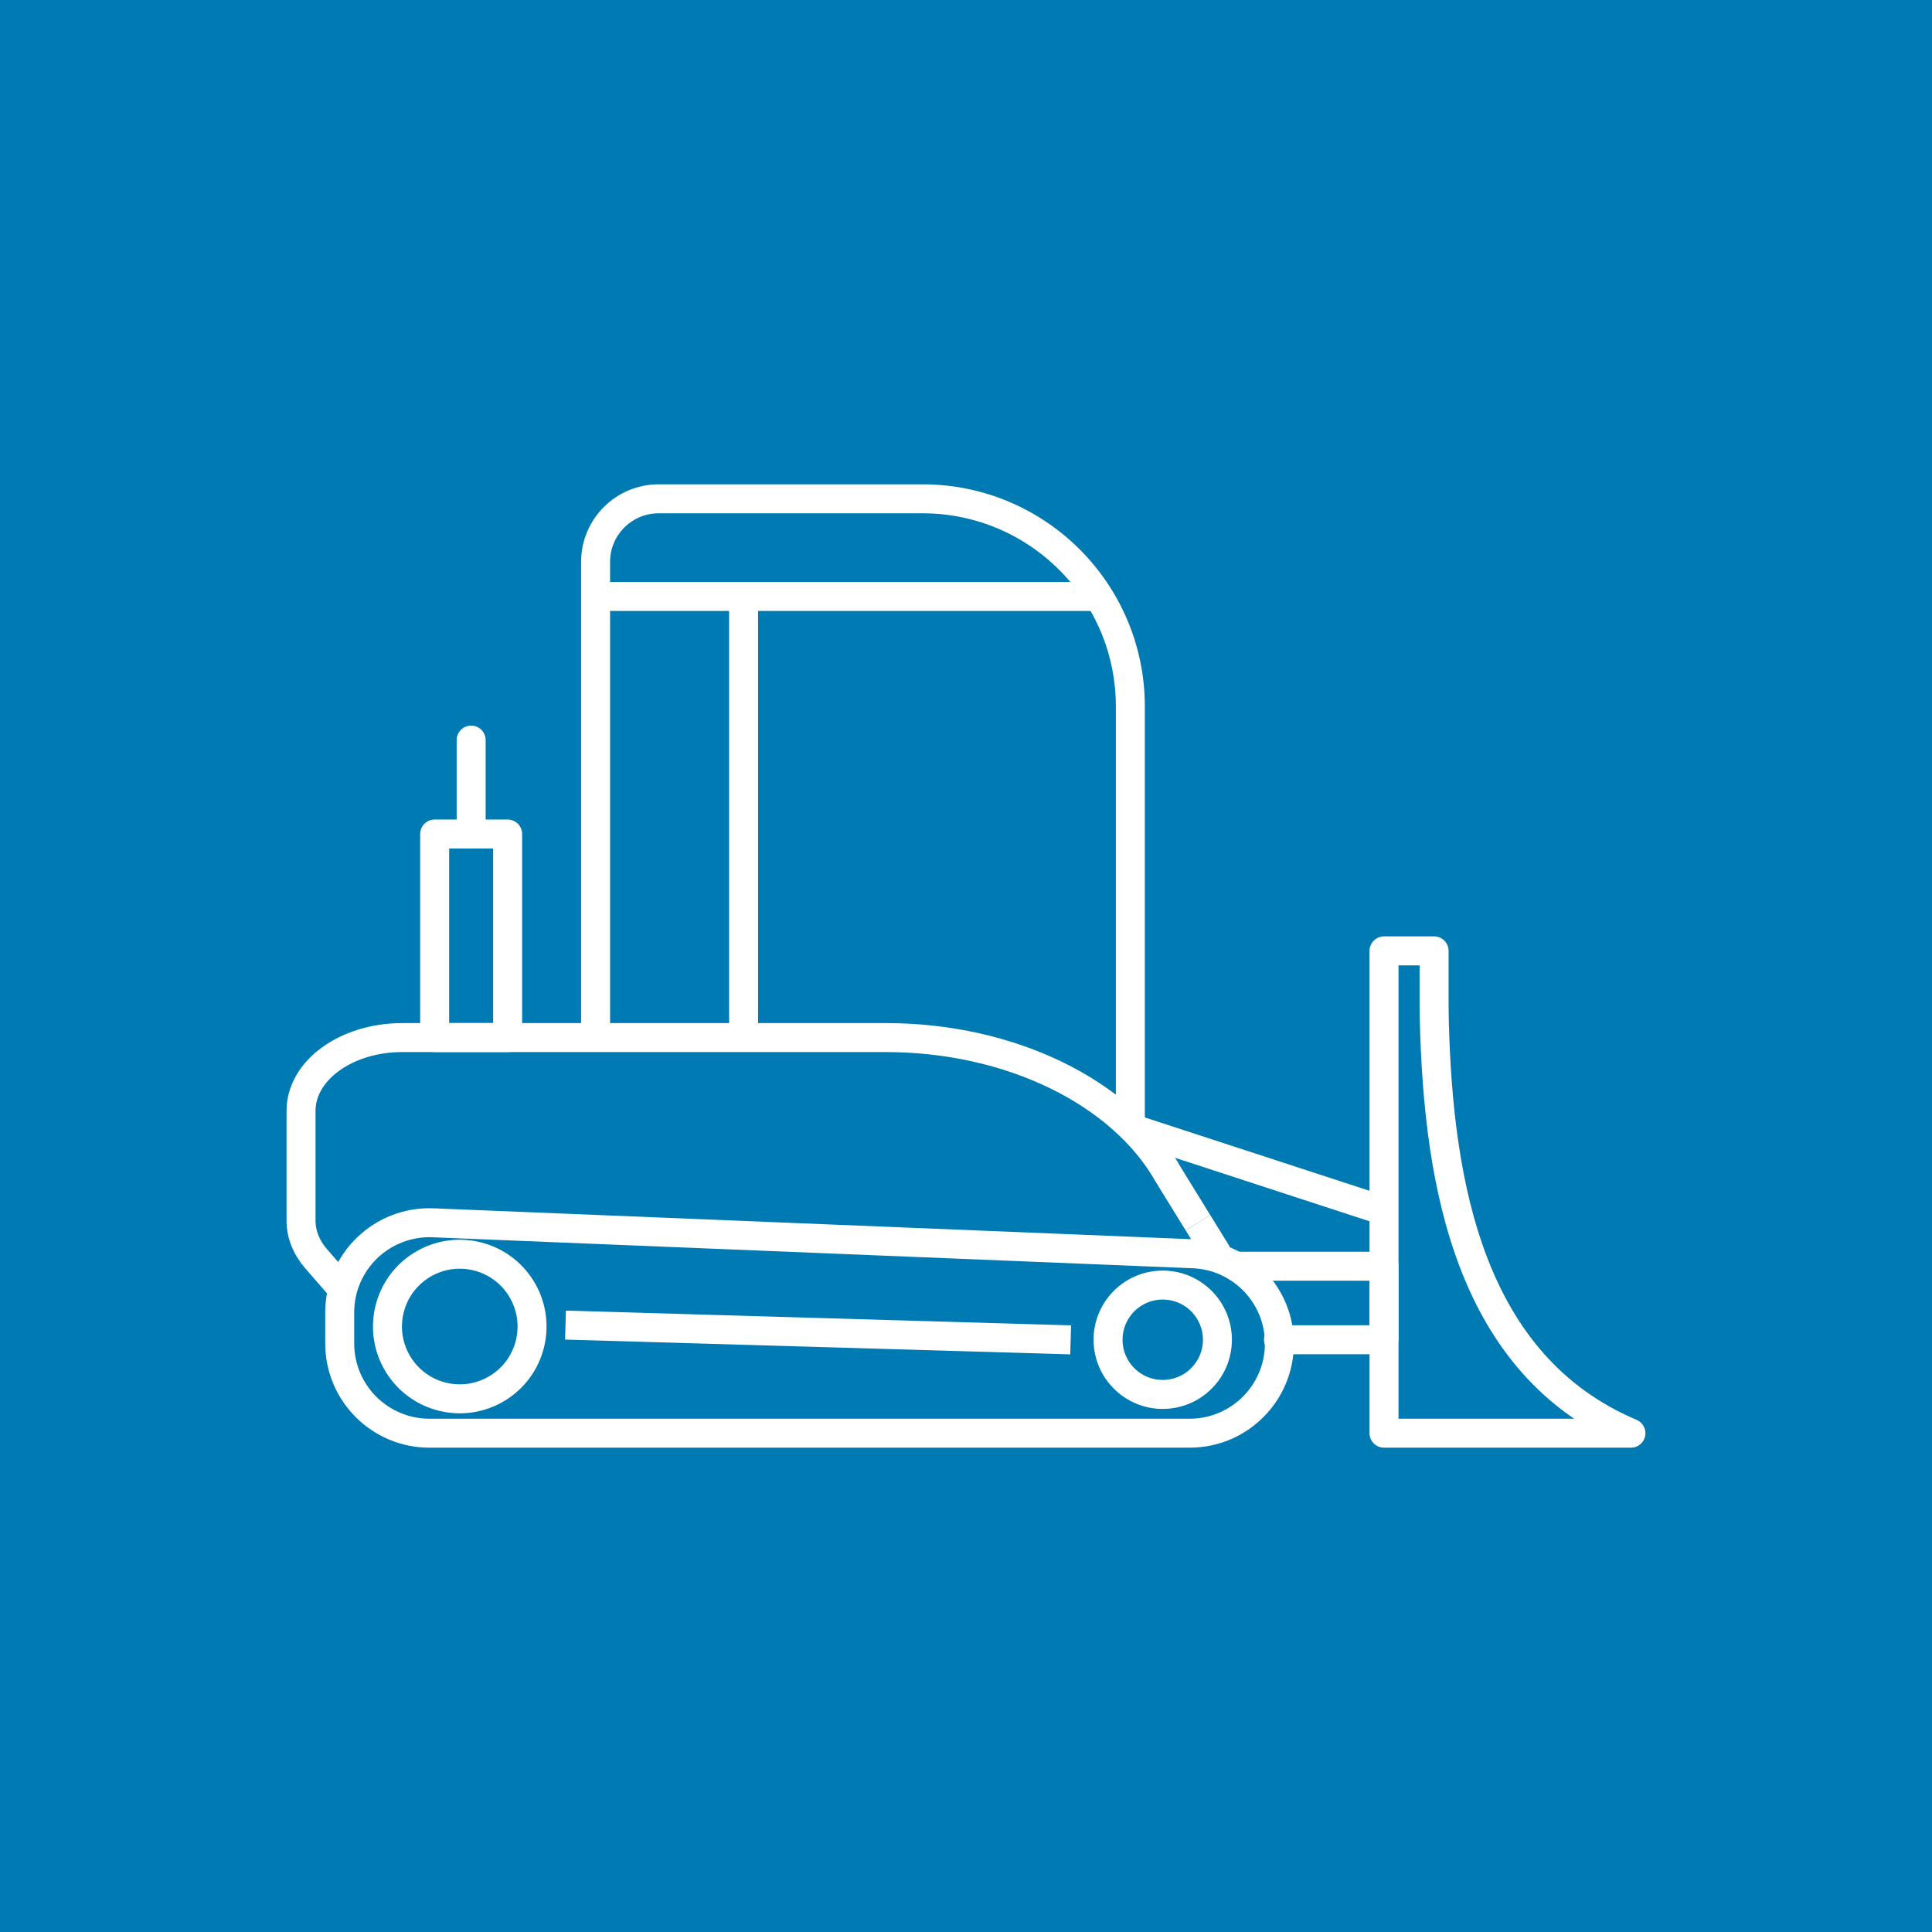
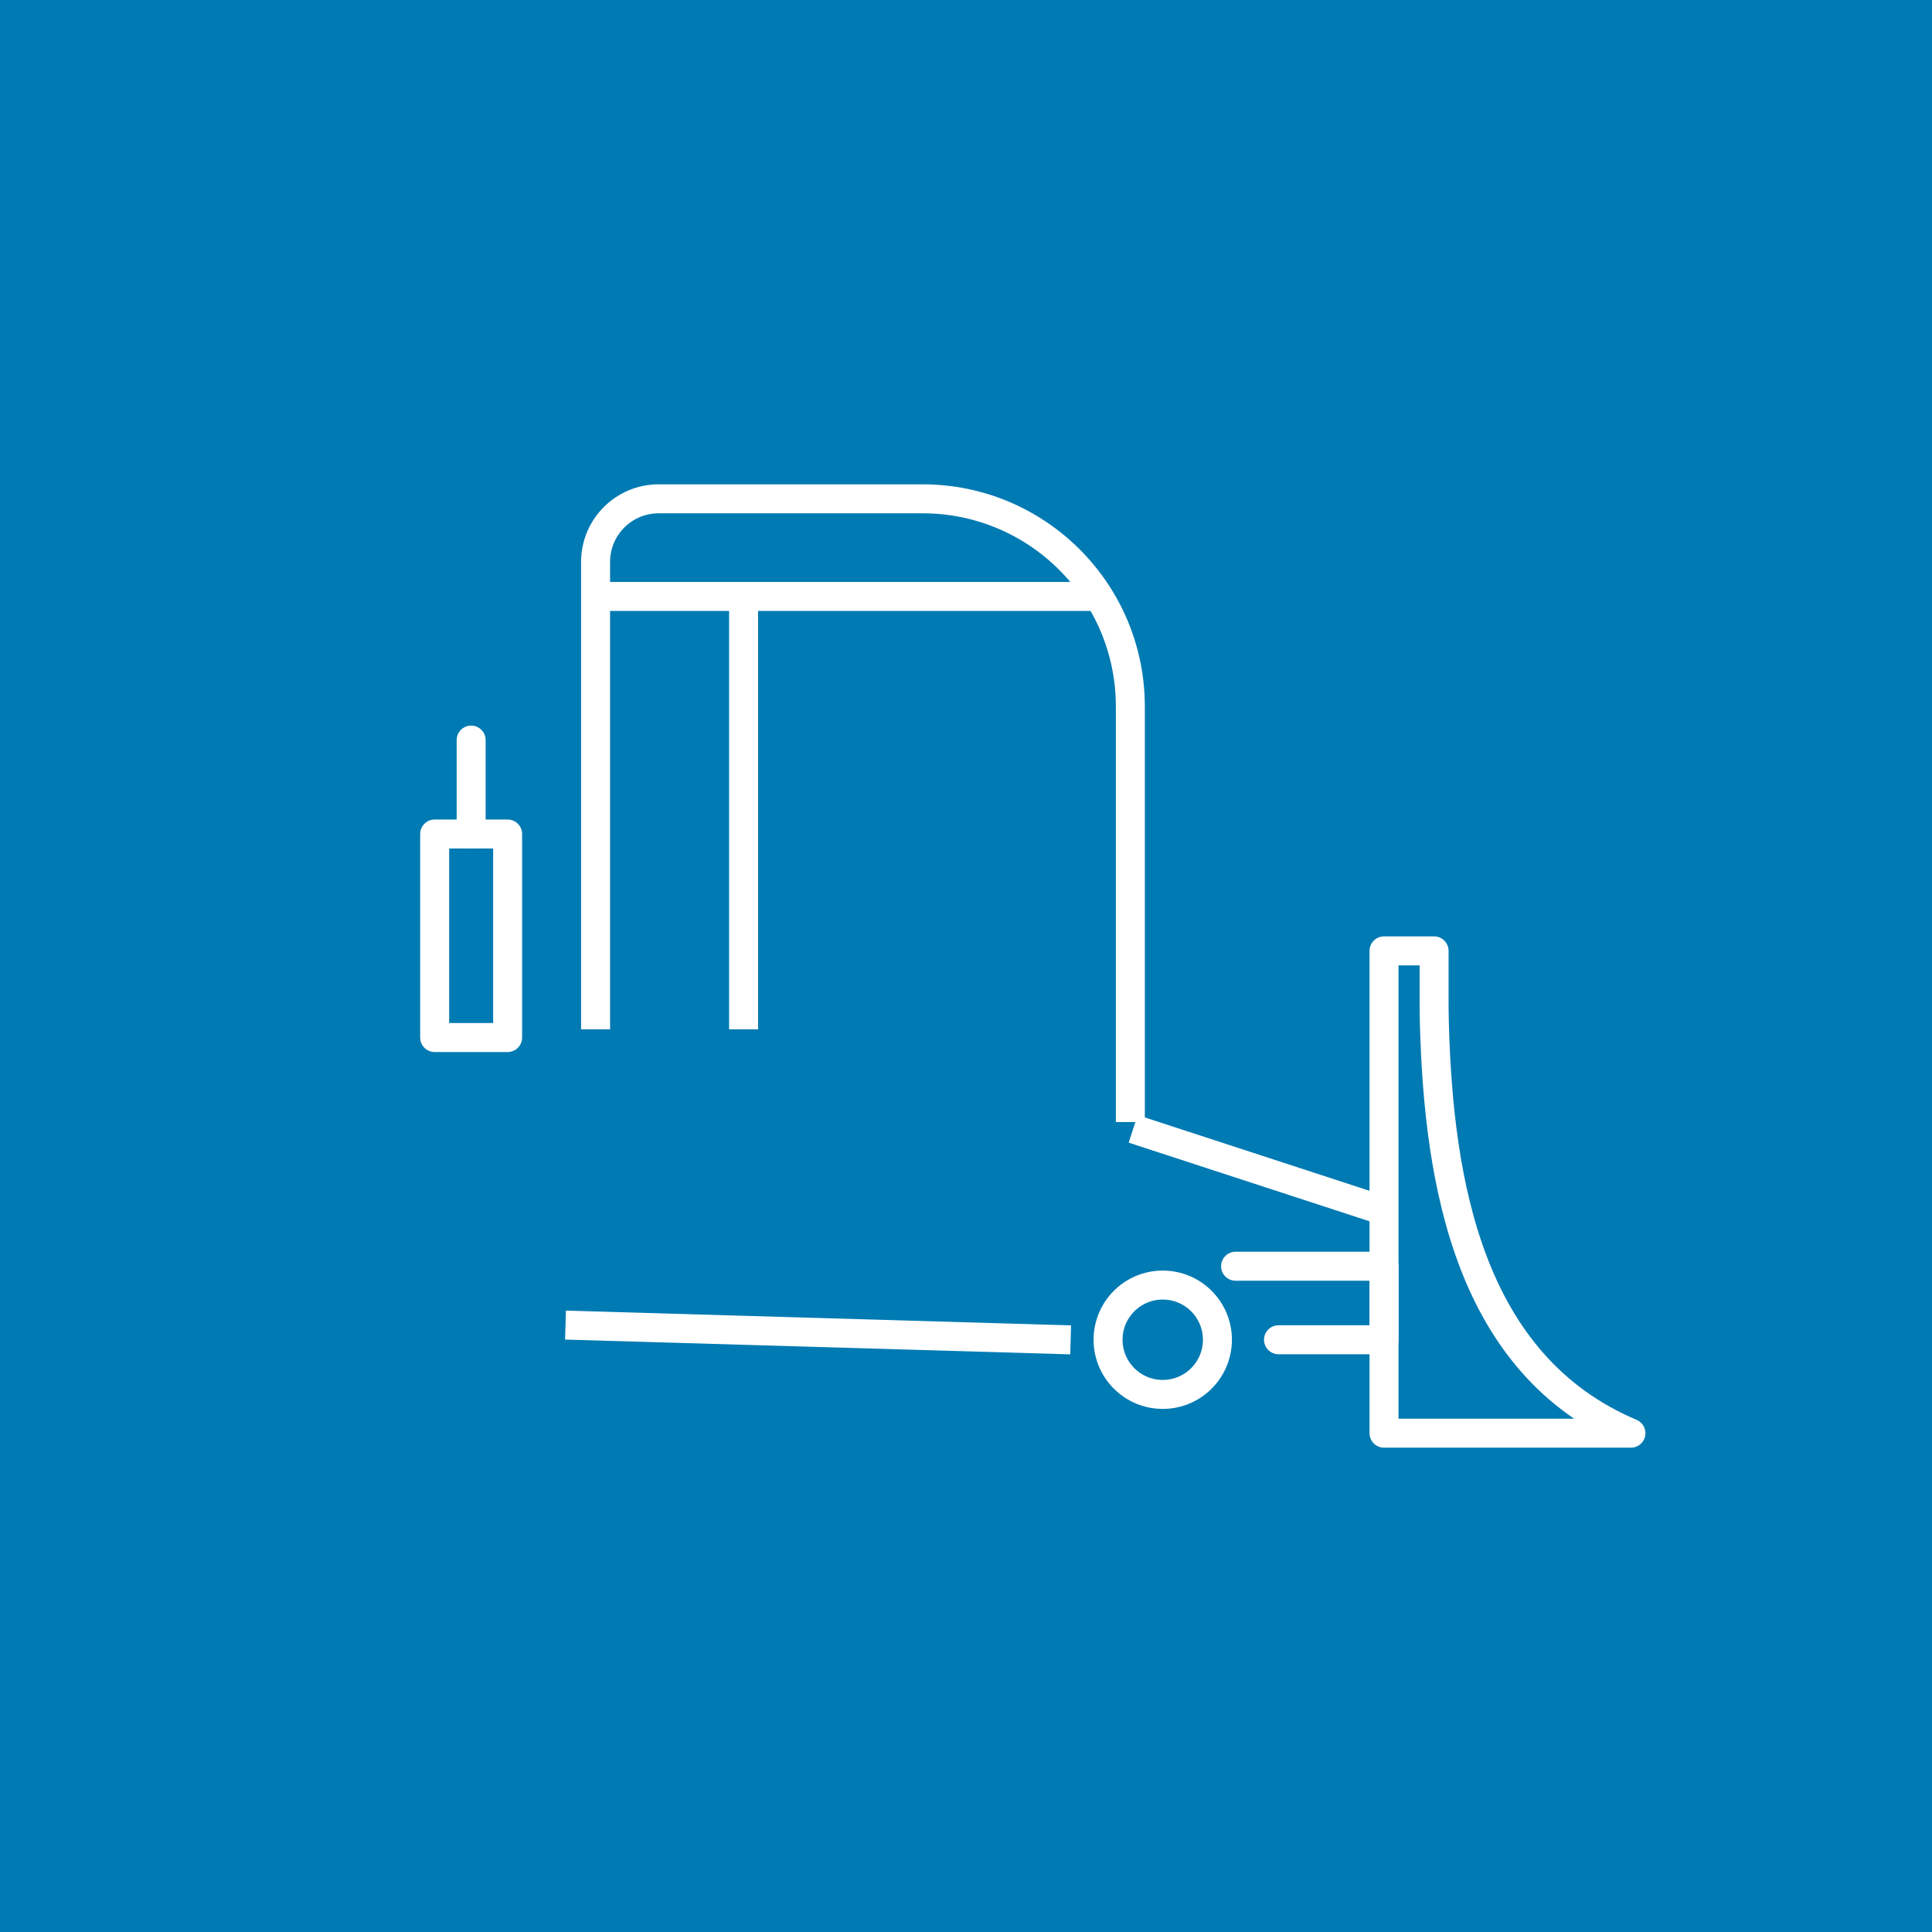
<svg xmlns="http://www.w3.org/2000/svg" id="Layer_1" viewBox="0 0 600 600">
  <defs>
    <style>.cls-1{stroke-linecap:round;stroke-linejoin:round;}.cls-1,.cls-2{fill:none;stroke:#fff;stroke-width:9px;}.cls-3{fill:#007ab3;}.cls-2{stroke-miterlimit:10;}</style>
  </defs>
  <rect class="cls-3" x="-2.5" y="-3.5" width="605" height="608" />
-   <path d="M602-3v607H-2V-3h604M603-4H-3v609h606V-4h0Z" />
-   <path class="cls-2" d="M369.45,445.09h-236.08c-15.39,0-27.87-12.48-27.87-27.87v-9.62c0-15.84,13.18-28.49,29.01-27.85l236.08,9.62c14.94.61,26.74,12.9,26.74,27.85h0c0,15.39-12.48,27.87-27.87,27.87Z" />
-   <circle class="cls-2" cx="142.79" cy="411.98" r="22.45" transform="translate(-290.98 456.3) rotate(-76.72)" />
  <circle class="cls-2" cx="361.1" cy="416.07" r="16.98" />
  <line class="cls-2" x1="175.62" y1="411.52" x2="332.5" y2="416.11" />
-   <line class="cls-2" x1="372.04" y1="379.73" x2="378.08" y2="389.53" />
-   <path class="cls-2" d="M105.5,399.34l-7.28-8.37c-3.09-3.55-4.73-7.67-4.73-11.87v-34.13c0-12.56,14.07-22.74,31.43-22.74h150.22c38.56,0,73.27,16.9,87.79,42.74l9.1,14.76" />
  <path class="cls-2" d="M184.96,319.66v-145.15c0-10.83,8.78-19.6,19.6-19.6h81.95c35.64,0,64.53,28.89,64.53,64.53v129.02" />
  <line class="cls-2" x1="184.96" y1="185.23" x2="339.32" y2="185.23" />
  <line class="cls-2" x1="230.93" y1="185.23" x2="230.93" y2="319.66" />
  <rect class="cls-1" x="134.99" y="259.01" width="22.66" height="63.21" />
  <path class="cls-1" d="M506.5,445.09h-76.68v-149.79h15.55v16.09c0,2.05.03,4.09.08,6.13,1.33,50.58,11.05,106.38,61.05,127.57h0Z" />
  <polyline class="cls-1" points="383.72 393.24 429.82 393.24 429.82 416.07 397.05 416.07" />
  <line class="cls-1" x1="146.32" y1="259.01" x2="146.32" y2="229.84" />
  <line class="cls-2" x1="351.91" y1="350.58" x2="430.7" y2="376.31" />
</svg>